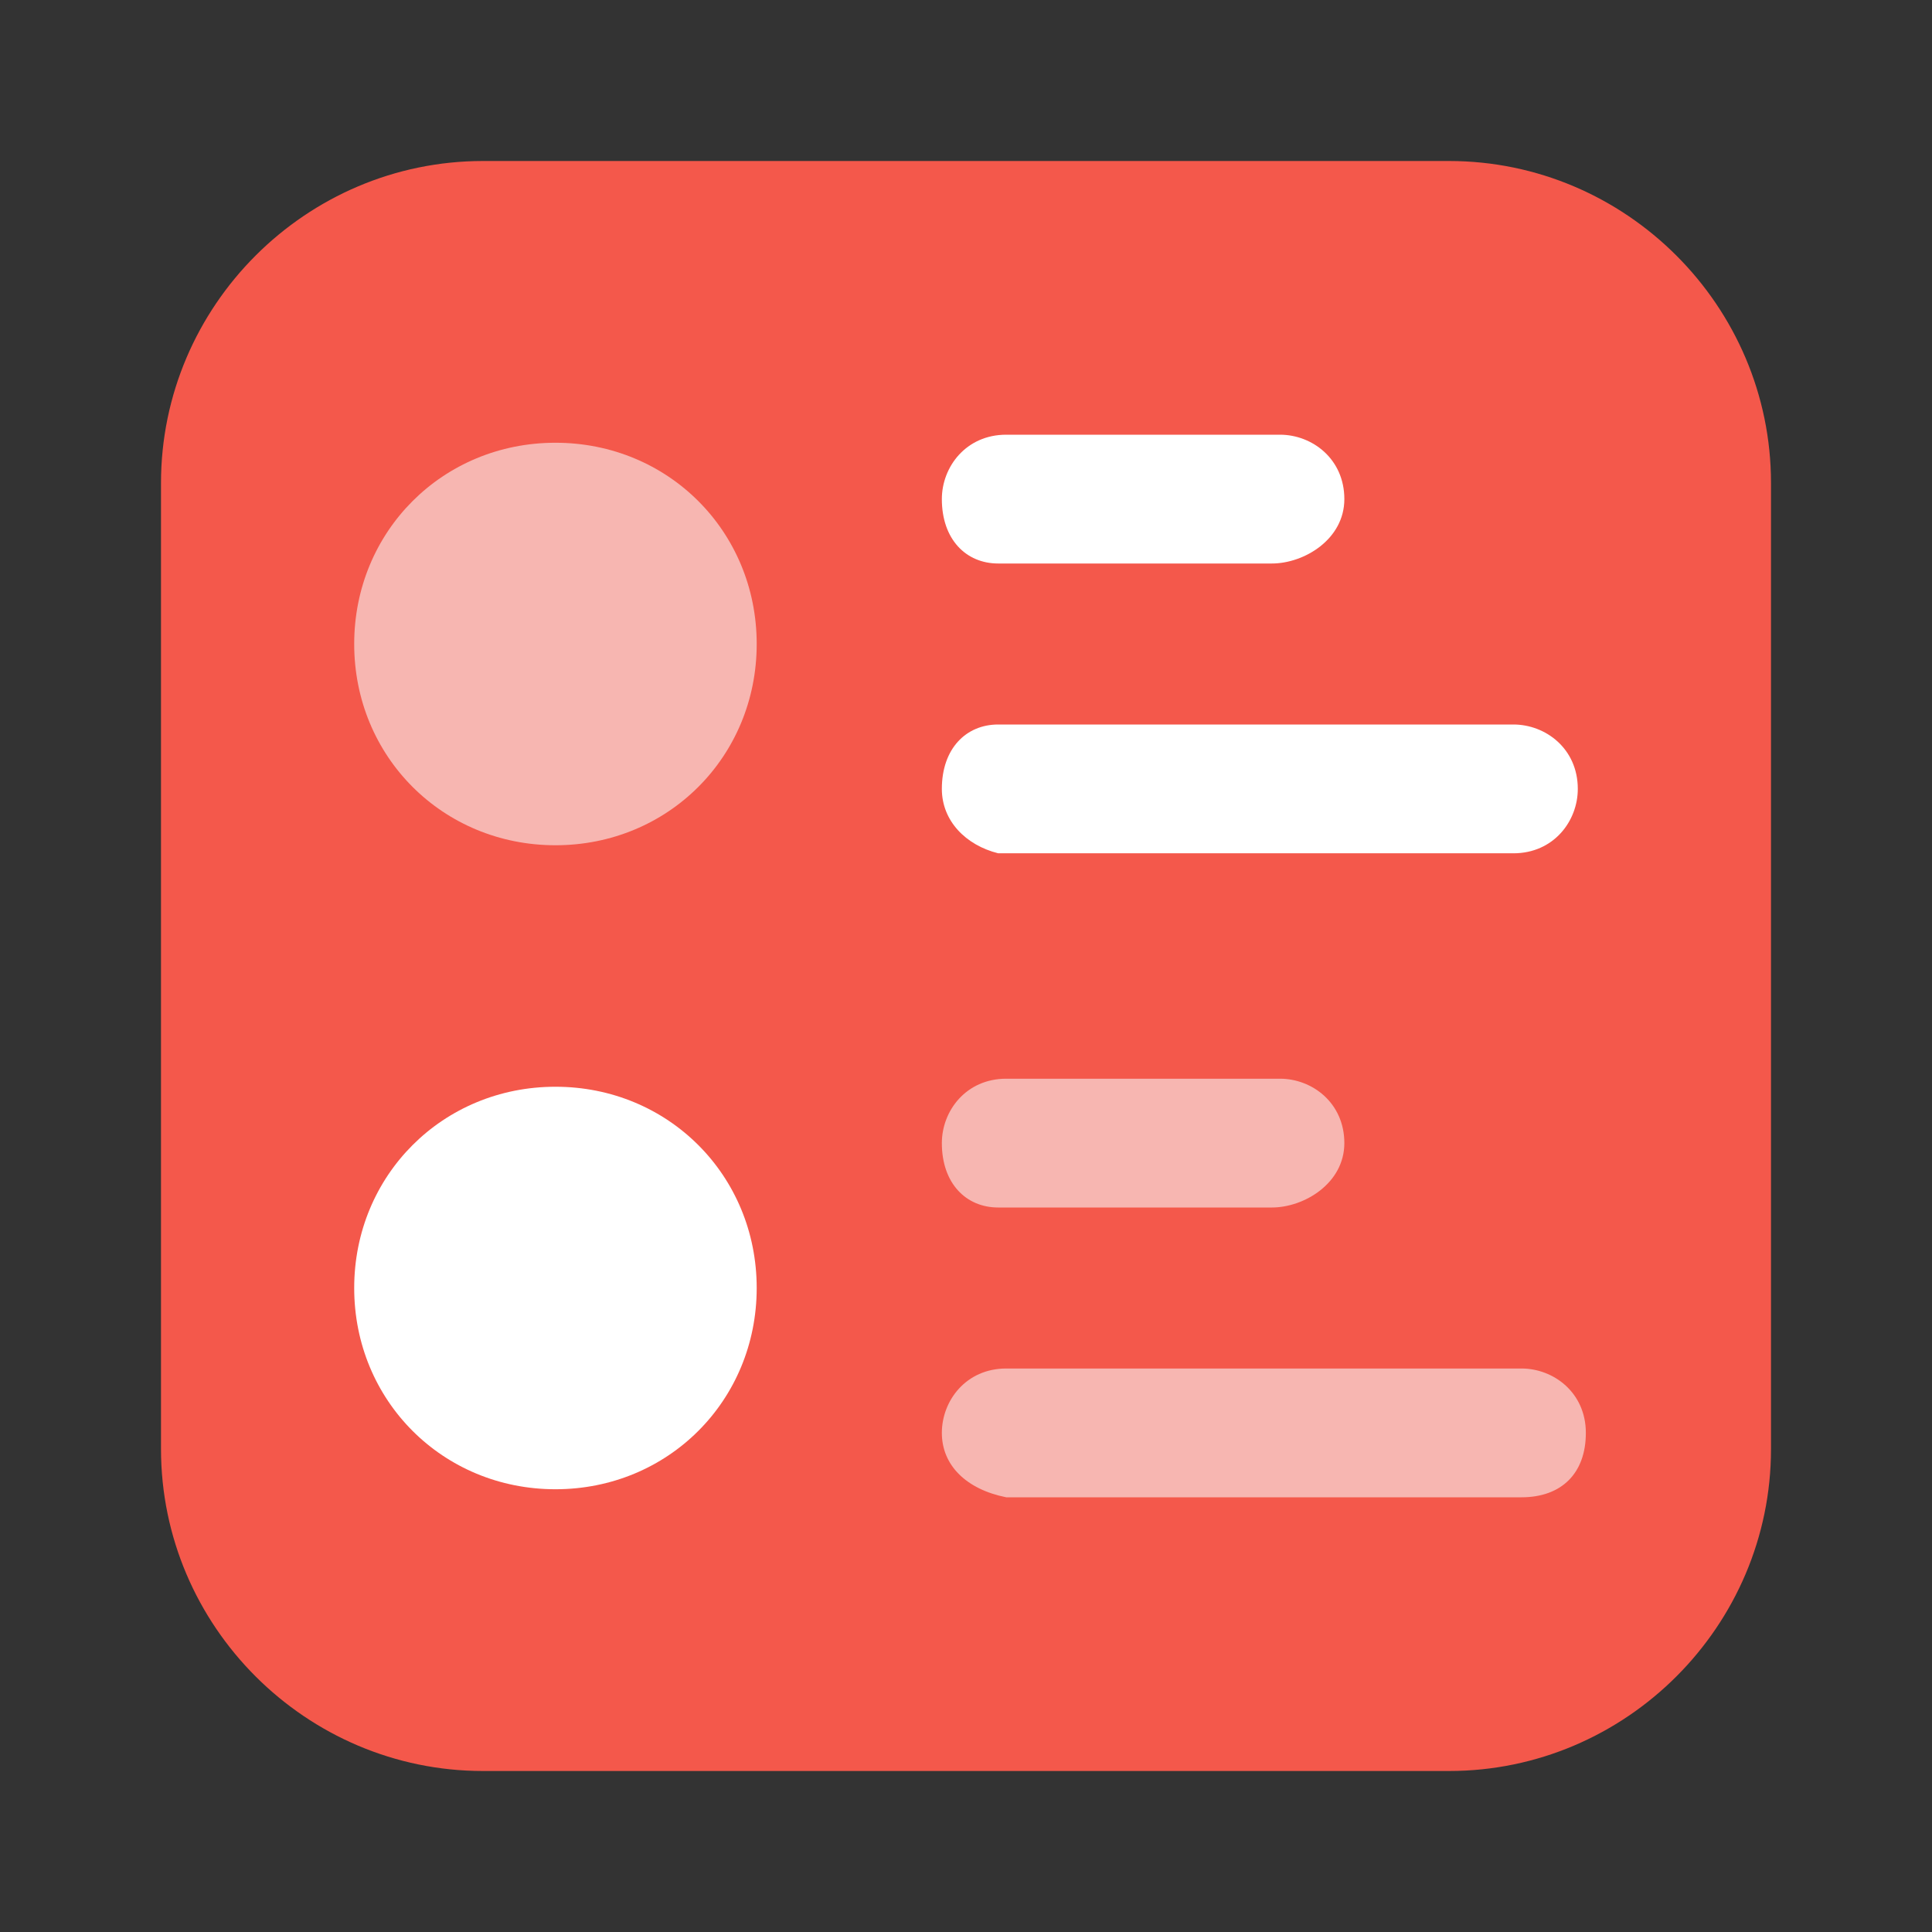
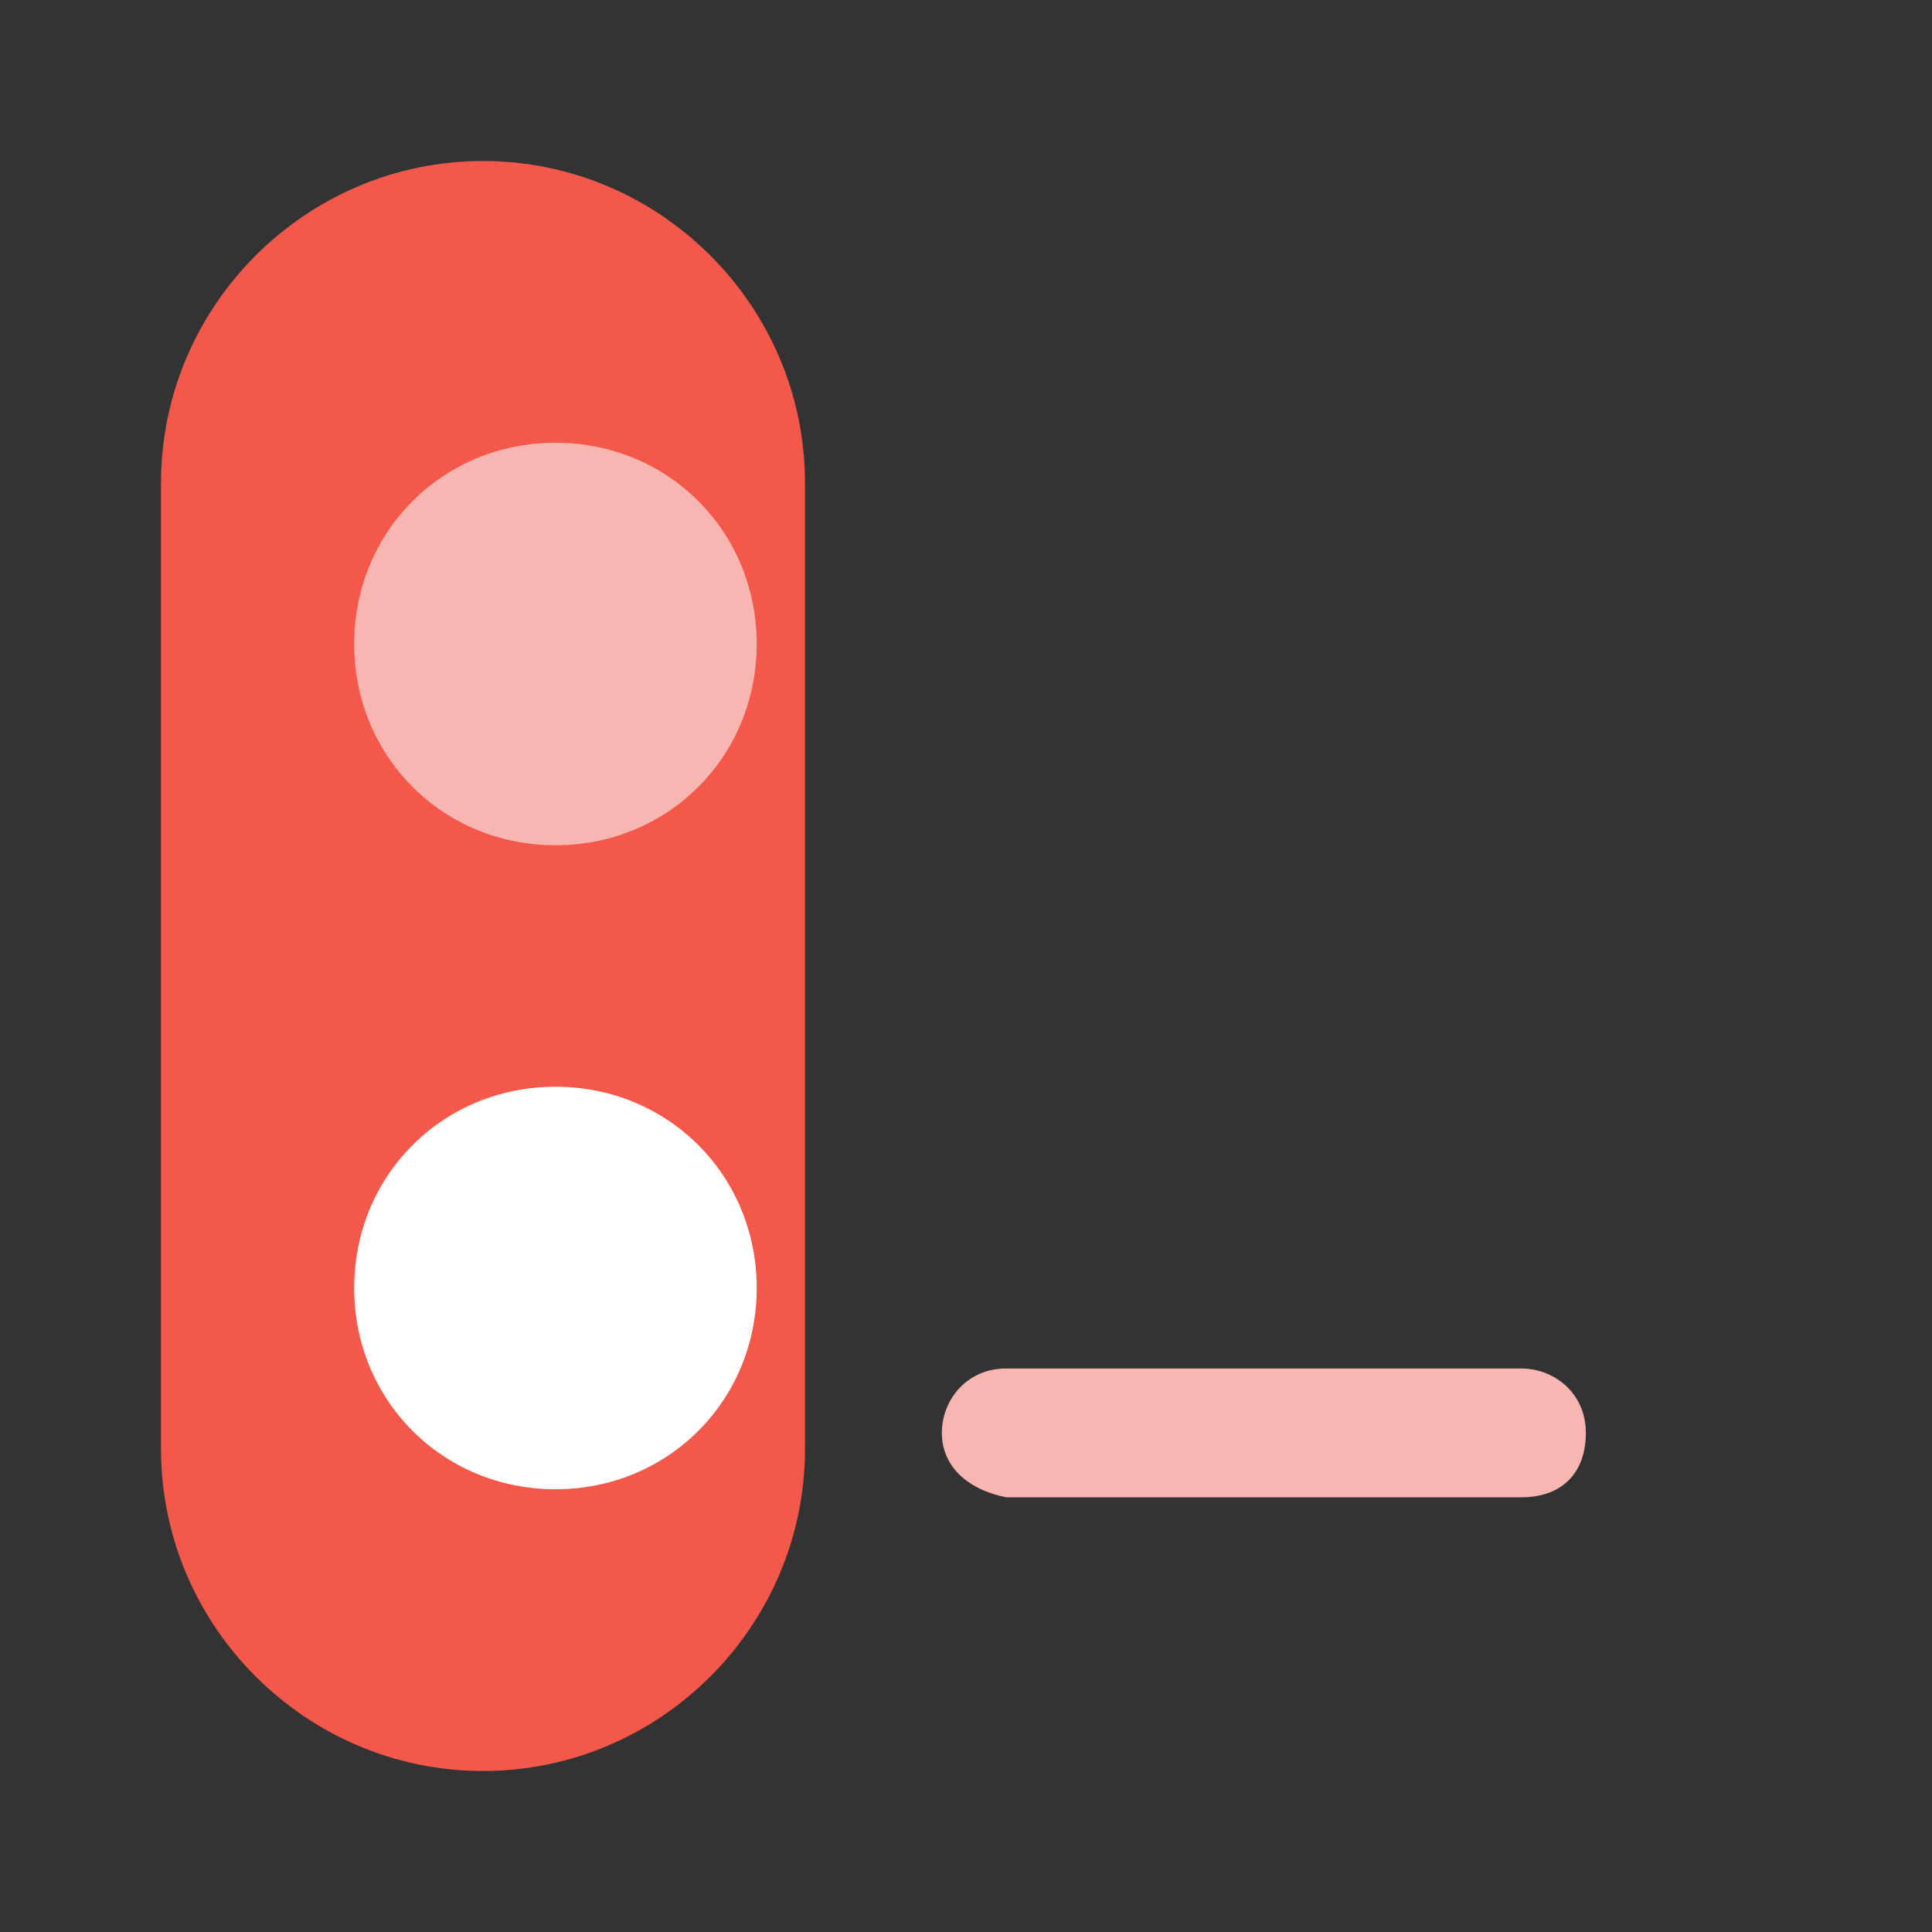
<svg xmlns="http://www.w3.org/2000/svg" version="1.1" id="Layer_1" x="0px" y="0px" viewBox="0 0 24 24" style="enable-background:new 0 0 24 24;" xml:space="preserve">
  <rect x="0" y="0" width="24" height="24" fill="#333333" stroke="none" />
  <style type="text/css">
	.st0{display:none;}
	.st1{display:inline;fill:none;}
	.st2{display:inline;fill:#F4584B;}
	.st3{display:inline;fill:#FFFFFF;}
	.st4{fill:none;}
	.st5{fill:#F4584B;}
	.st6{fill:#F7B6B1;}
	.st7{fill:#FFFFFF;enable-background:new    ;}
	.st8{fill-rule:evenodd;clip-rule:evenodd;fill:#FFFFFF;enable-background:new    ;}
	.st9{fill-rule:evenodd;clip-rule:evenodd;fill:#F7B6B1;}
</style>
  <g class="st0">
    <rect x="42.1" y="-12.9" class="st1" width="55.5" height="55.5" />
    <path class="st2" d="M46.7,5.6c0-5.1,4.1-9.2,9.2-9.2h27.7c5.1,0,9.2,4.1,9.2,9.2v18.5c0,5.1-4.1,9.2-9.2,9.2H56   c-5.1,0-9.2-4.1-9.2-9.2V5.6z" />
-     <path class="st3" d="M63.3,20.7V9c0-2.6,2.8-4.1,5-2.9l10,5.8c2.2,1.3,2.2,4.4,0,5.7l-10,5.8C66.1,24.8,63.3,23.2,63.3,20.7z" />
  </g>
  <g>
-     <rect class="st4" width="24" height="24" />
-     <path class="st5" d="M6,2h12c2.2,0,4,1.8,4,4v12c0,2.2-1.8,4-4,4H6c-2.2,0-4-1.8-4-4V6C2,3.8,3.8,2,6,2z" />
+     <path class="st5" d="M6,2c2.2,0,4,1.8,4,4v12c0,2.2-1.8,4-4,4H6c-2.2,0-4-1.8-4-4V6C2,3.8,3.8,2,6,2z" />
    <path class="st6" d="M6.9,10.5c-1.4,0-2.5-1.1-2.5-2.5s1.1-2.5,2.5-2.5S9.4,6.6,9.4,8S8.3,10.5,6.9,10.5z" />
    <path class="st7" d="M6.9,18.5c-1.4,0-2.5-1.1-2.5-2.5s1.1-2.5,2.5-2.5s2.5,1.1,2.5,2.5S8.3,18.5,6.9,18.5z" />
-     <path class="st8" d="M11.7,6.2c0-0.4,0.3-0.8,0.8-0.8h3.4c0.4,0,0.8,0.3,0.8,0.8S16.2,7,15.8,7h-3.4C12,7,11.7,6.7,11.7,6.2z" />
-     <path class="st9" d="M11.7,14.2c0-0.4,0.3-0.8,0.8-0.8h3.4c0.4,0,0.8,0.3,0.8,0.8S16.2,15,15.8,15h-3.4C12,15,11.7,14.7,11.7,14.2z   " />
-     <path class="st8" d="M11.7,9.8C11.7,9.3,12,9,12.4,9h6.4c0.4,0,0.8,0.3,0.8,0.8c0,0.4-0.3,0.8-0.8,0.8h-6.4   C12,10.5,11.7,10.2,11.7,9.8z" />
    <path class="st9" d="M11.7,17.8c0-0.4,0.3-0.8,0.8-0.8h6.4c0.4,0,0.8,0.3,0.8,0.8s-0.3,0.8-0.8,0.8h-6.4   C12,18.5,11.7,18.2,11.7,17.8z" />
  </g>
</svg>